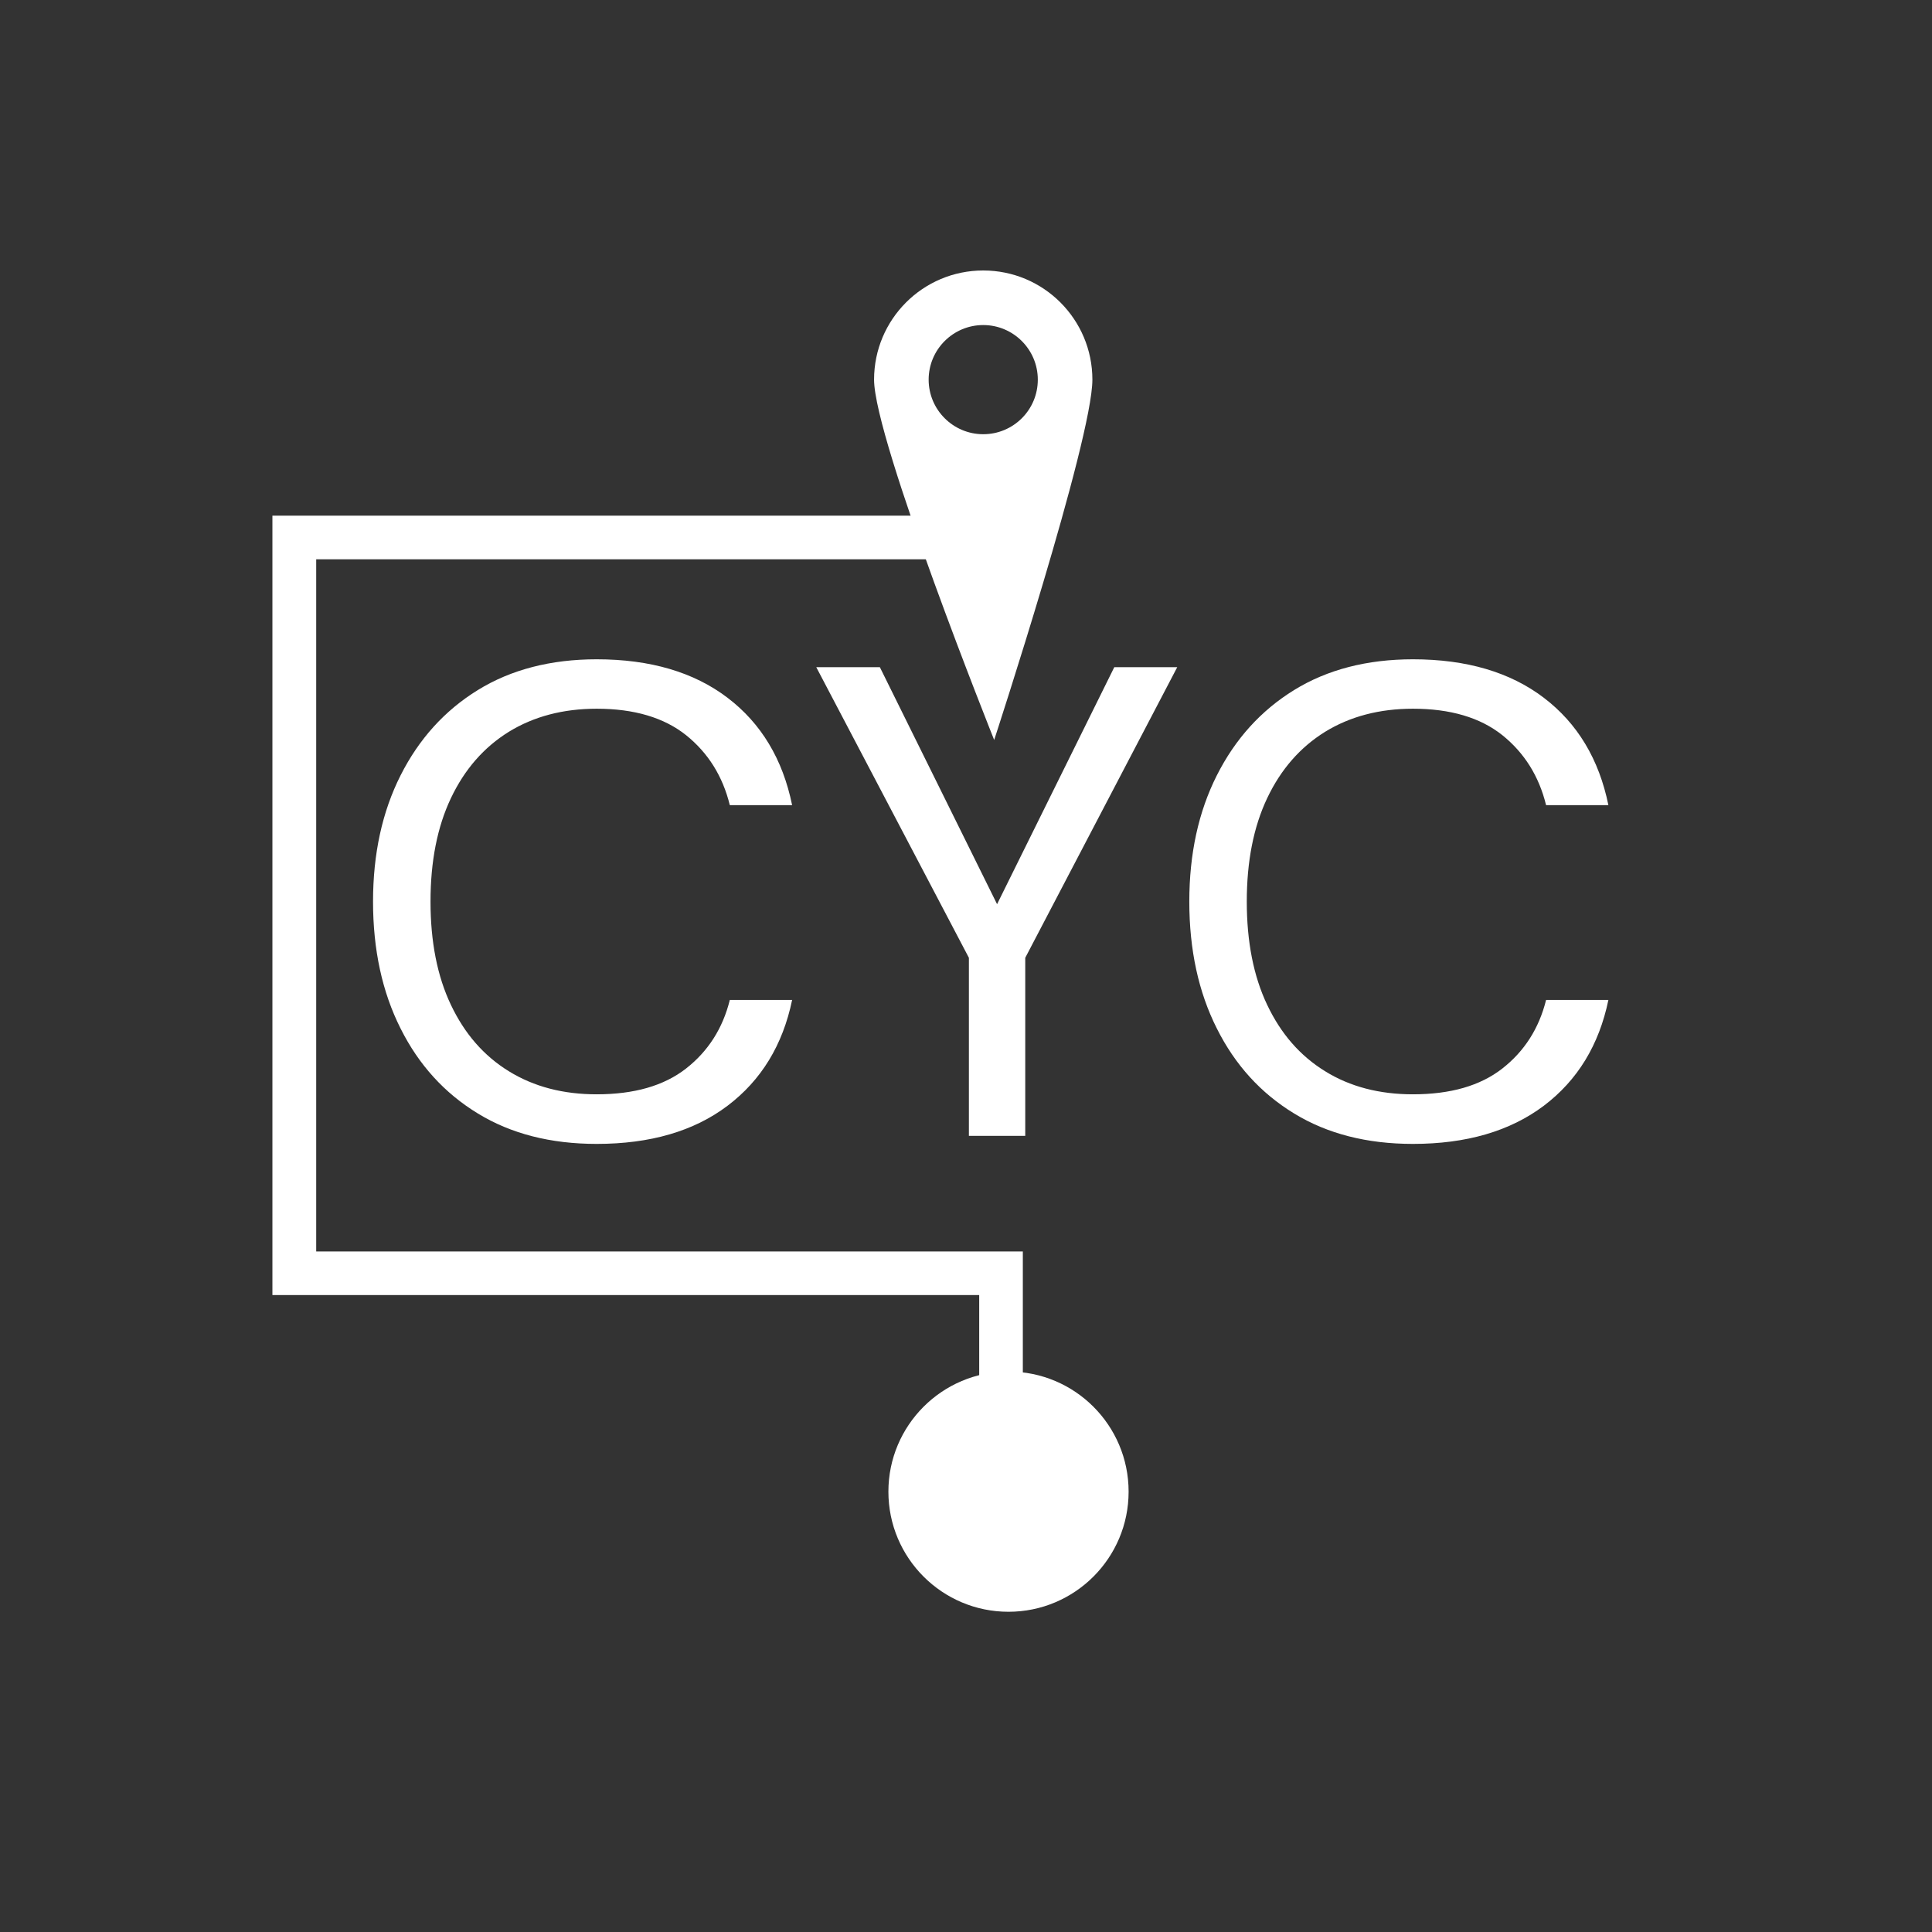
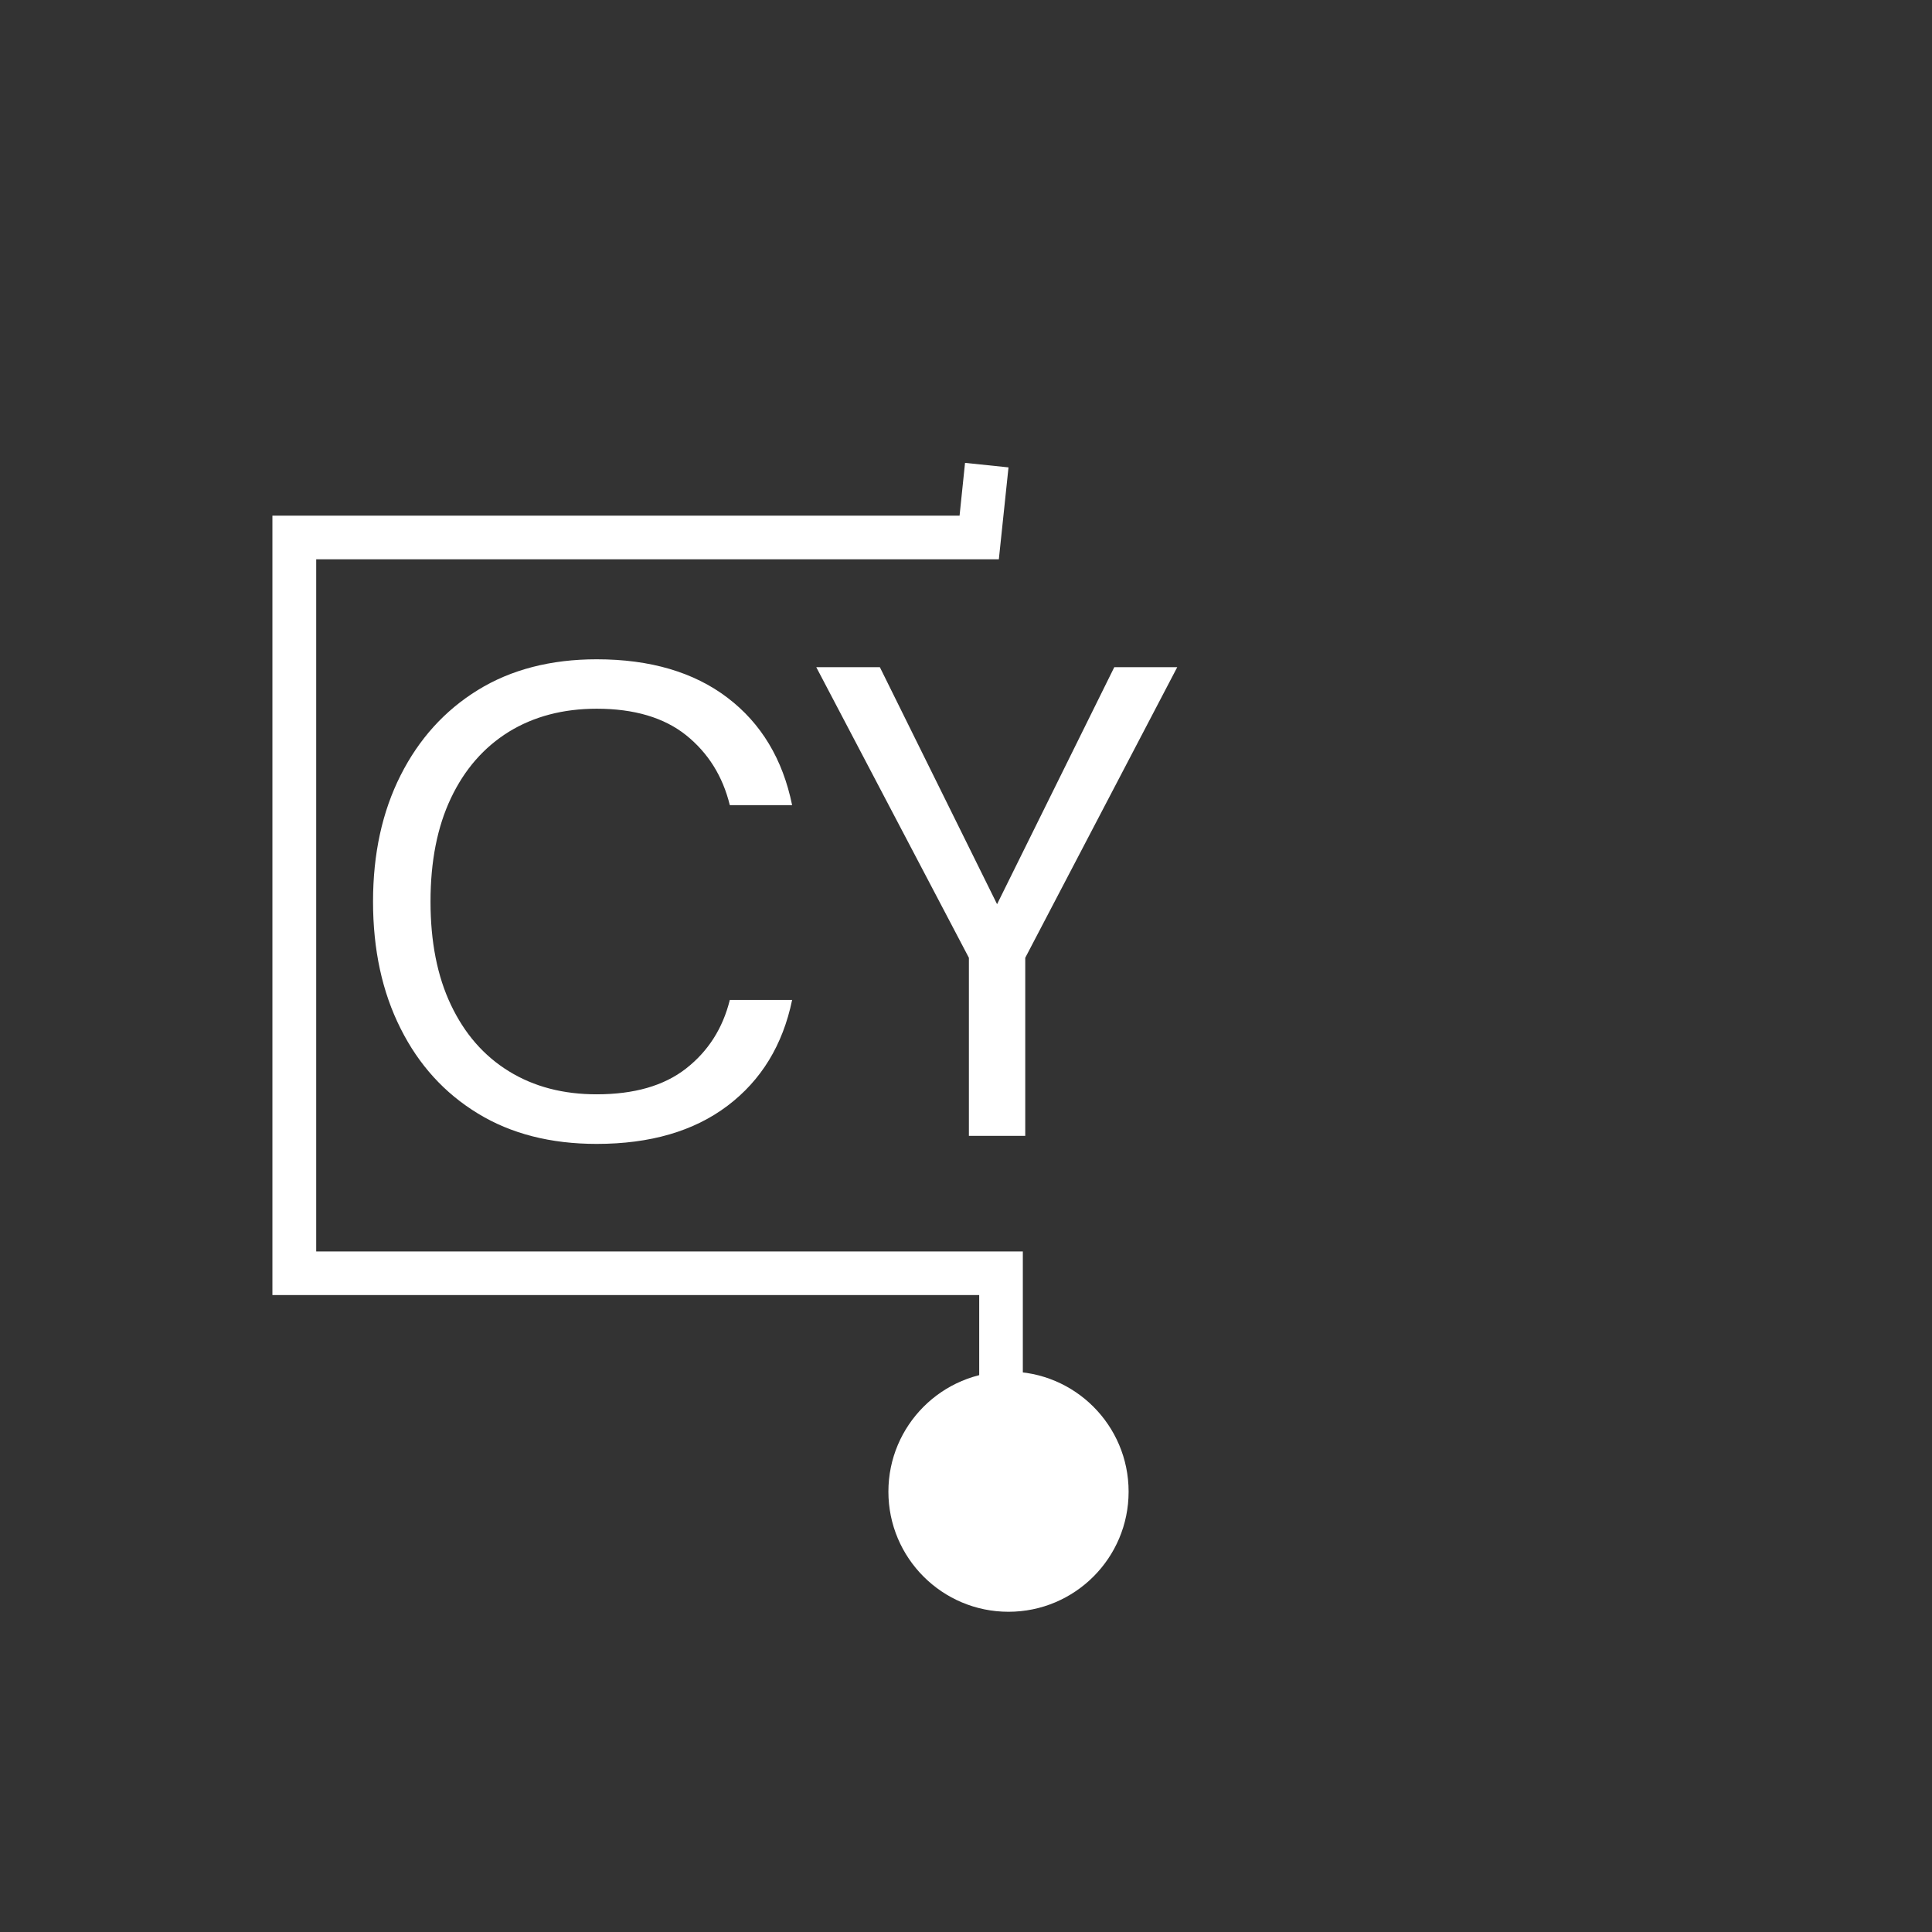
<svg xmlns="http://www.w3.org/2000/svg" version="1.1" id="Layer_1" x="0px" y="0px" viewBox="0 0 1200 1200" style="enable-background:new 0 0 1200 1200;" xml:space="preserve">
  <rect x="0" y="0" width="1200" height="1200" fill="#333333" stroke="none" />
  <style type="text/css">
	.st0{fill:#FFFFFF;}
</style>
  <g>
    <g>
      <path class="st0" d="M370.6,710.5c-28.6,0-53.2-6.3-73.8-18.9c-20.7-12.6-36.7-30.2-48-52.8c-11.4-22.6-17.1-48.9-17.1-78.8    c0-29.7,5.7-55.8,17.1-78.4c11.4-22.6,27.4-40.3,48-53c20.6-12.7,45.3-19.1,73.8-19.1c33.3,0,60.4,8,81.3,23.9    c20.9,15.9,34.3,38.2,40.1,66.7h-38.7c-4.4-18-13.5-32.5-27.2-43.5c-13.7-10.9-32.2-16.4-55.5-16.4c-20.8,0-39,4.8-54.5,14.3    c-15.5,9.6-27.5,23.3-36,41.2c-8.5,17.9-12.7,39.3-12.7,64.3c0,24.9,4.2,46.4,12.7,64.2c8.5,17.9,20.4,31.6,36,41.2    s33.7,14.3,54.5,14.3c23.3,0,41.8-5.3,55.5-16c13.7-10.7,22.8-24.9,27.2-42.6h38.7c-5.8,28-19.2,49.9-40.1,65.7    C431,702.6,403.9,710.5,370.6,710.5z" />
      <path class="st0" d="M601.8,705.5V594.9L507,414.4h39.5l72.8,147.2l72.8-147.2h39.1l-94.4,180.5v110.6H601.8z" />
-       <path class="st0" d="M877.6,710.5c-28.6,0-53.2-6.3-73.8-18.9c-20.7-12.6-36.7-30.2-48-52.8c-11.4-22.6-17.1-48.9-17.1-78.8    c0-29.7,5.7-55.8,17.1-78.4c11.4-22.6,27.4-40.3,48-53c20.6-12.7,45.3-19.1,73.8-19.1c33.3,0,60.4,8,81.3,23.9    c20.9,15.9,34.3,38.2,40.1,66.7h-38.7c-4.4-18-13.5-32.5-27.2-43.5c-13.7-10.9-32.2-16.4-55.5-16.4c-20.8,0-39,4.8-54.5,14.3    c-15.5,9.6-27.5,23.3-36,41.2c-8.5,17.9-12.7,39.3-12.7,64.3c0,24.9,4.2,46.4,12.7,64.2c8.5,17.9,20.4,31.6,36,41.2    c15.5,9.6,33.7,14.3,54.5,14.3c23.3,0,41.8-5.3,55.5-16c13.7-10.7,22.8-24.9,27.2-42.6H999c-5.8,28-19.2,49.9-40.1,65.7    C937.9,702.6,910.8,710.5,877.6,710.5z" />
    </g>
    <polygon class="st0" points="635.3,913.4 608.2,913.4 608.2,804.4 169.2,804.4 169.2,320.3 596,320.3 599.4,287.5 626.4,290.3    620.4,347.4 196.4,347.4 196.4,777.3 635.3,777.3  " />
    <circle class="st0" cx="626.4" cy="926.5" r="74.6" />
-     <path class="st0" d="M610.7,168c-37.5,0-67.8,30.4-67.8,67.8s74.6,223.8,74.6,223.8s61-186.4,61-223.8S648.2,168,610.7,168z    M610.7,269.7c-18.7,0-33.9-15.2-33.9-33.9c0-18.7,15.2-33.9,33.9-33.9c18.7,0,33.9,15.2,33.9,33.9   C644.6,254.6,629.4,269.7,610.7,269.7z" />
  </g>
</svg>